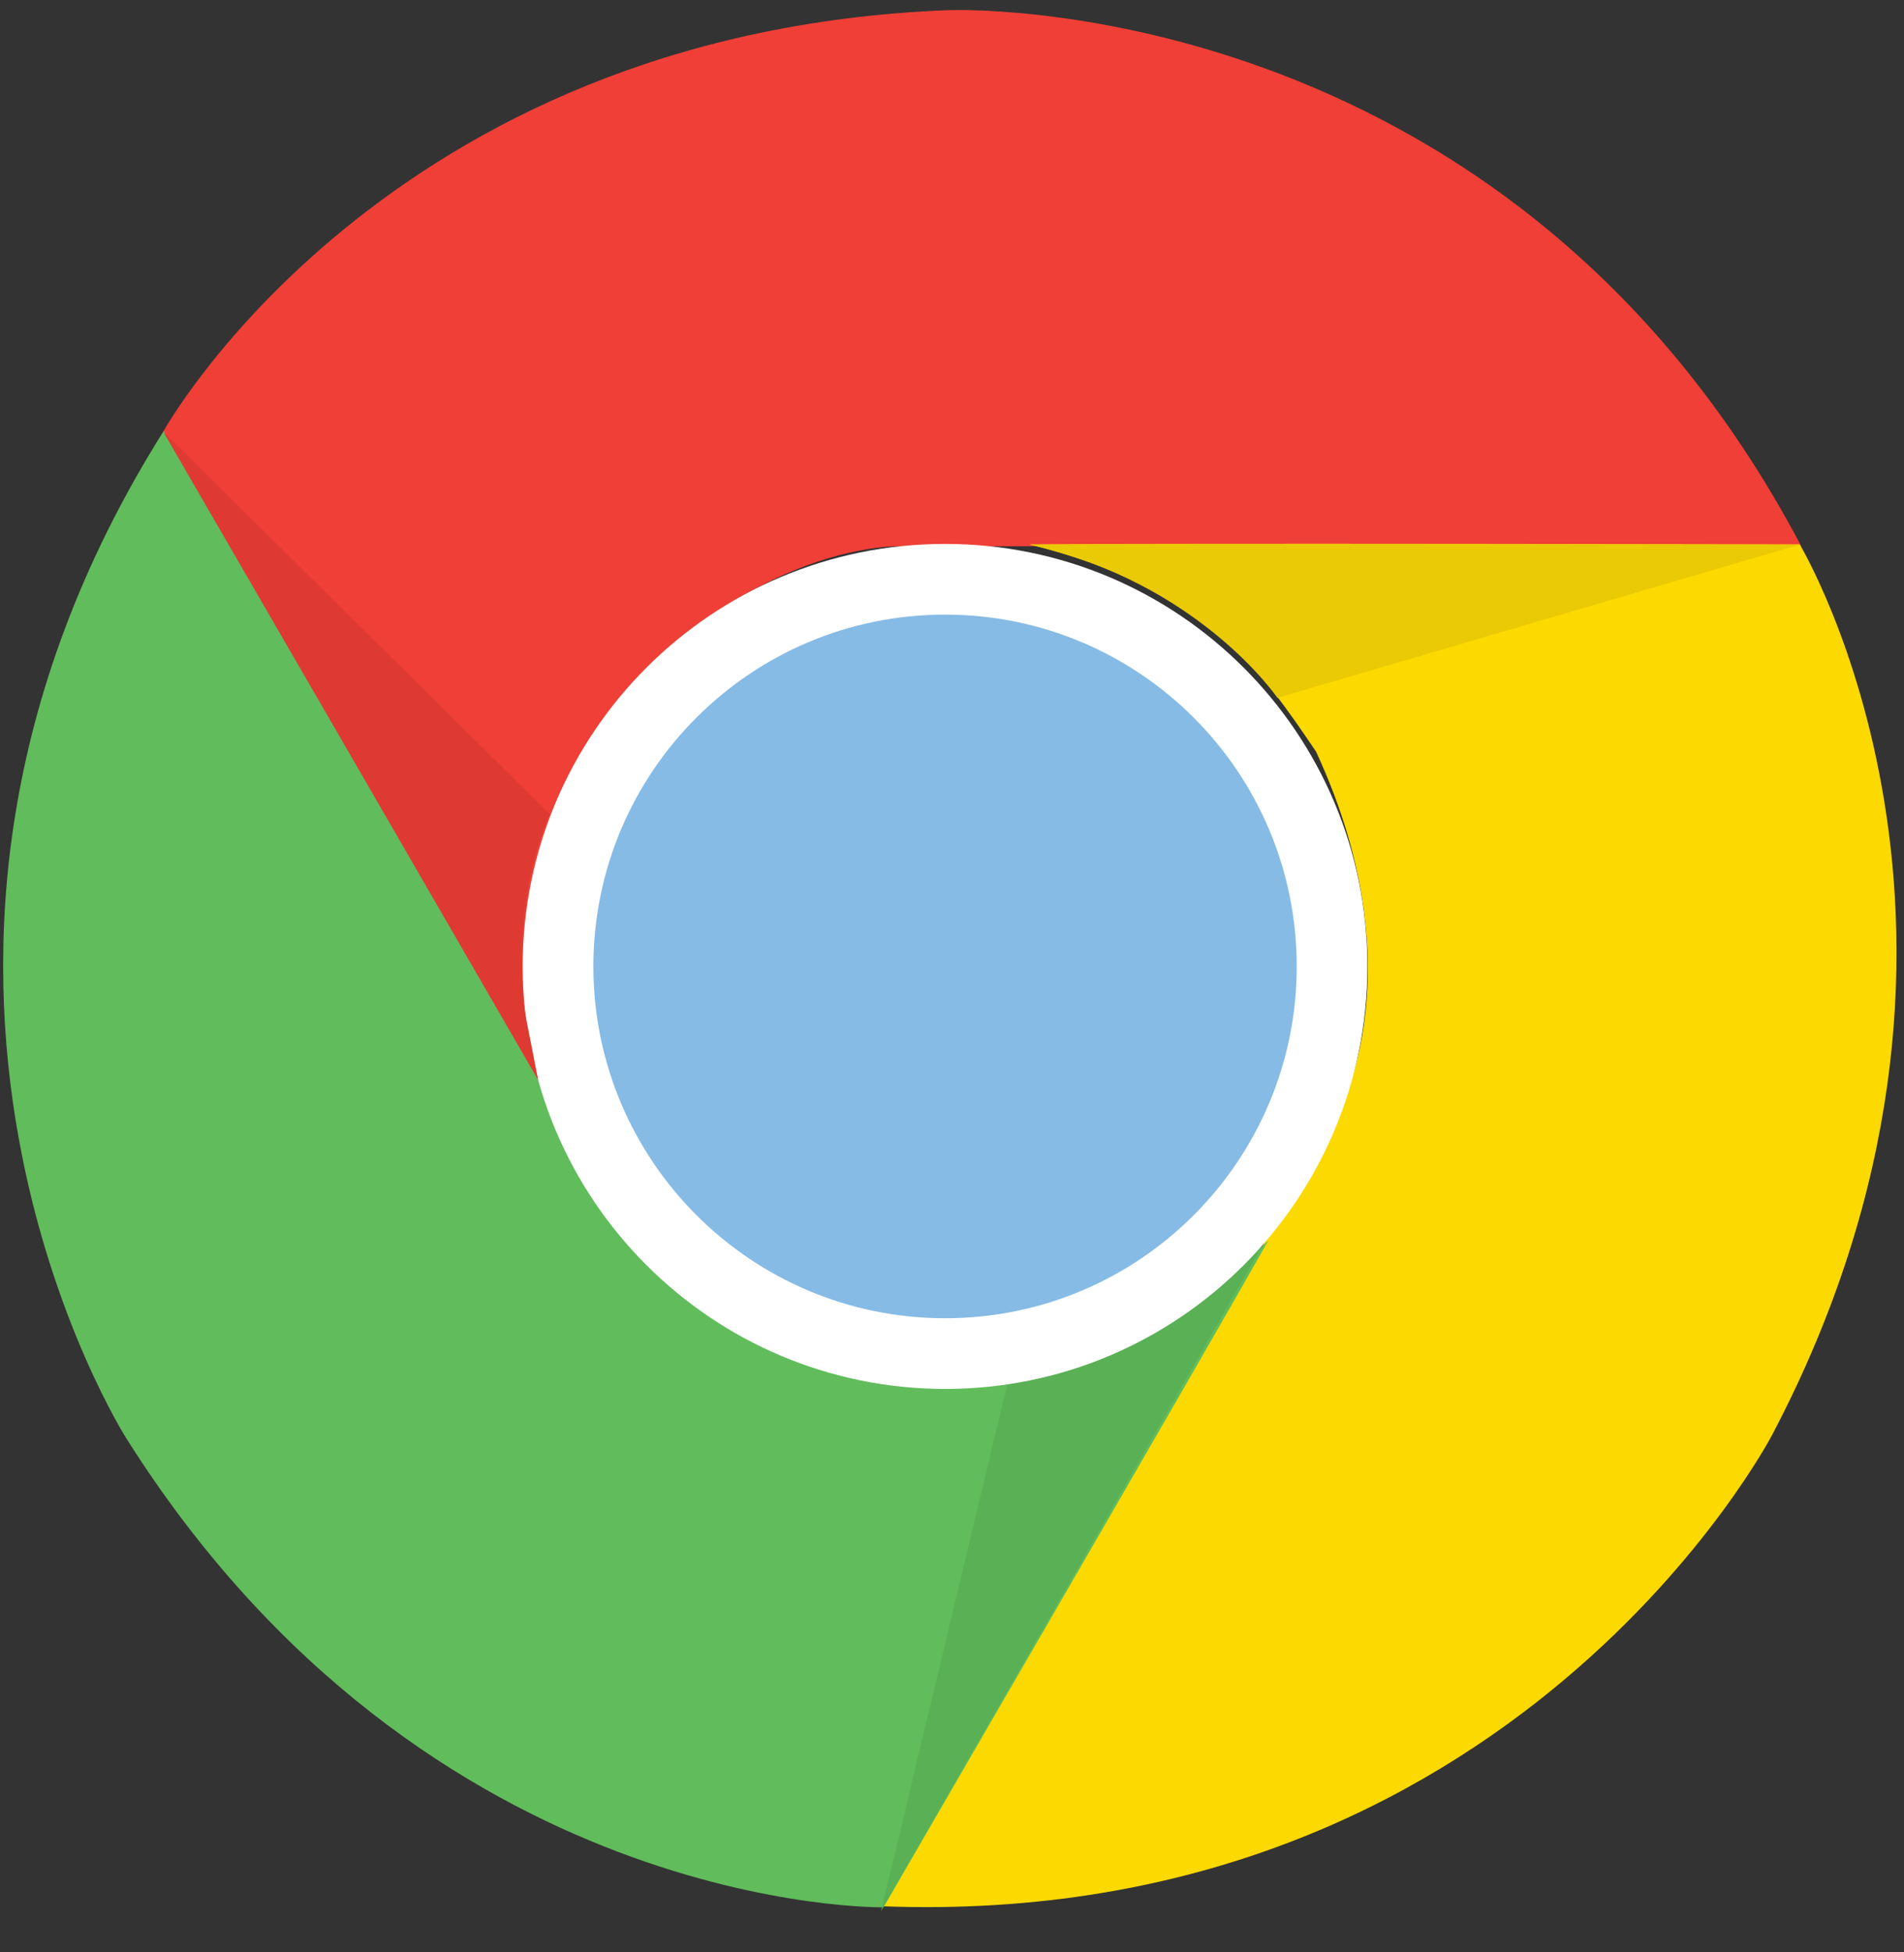
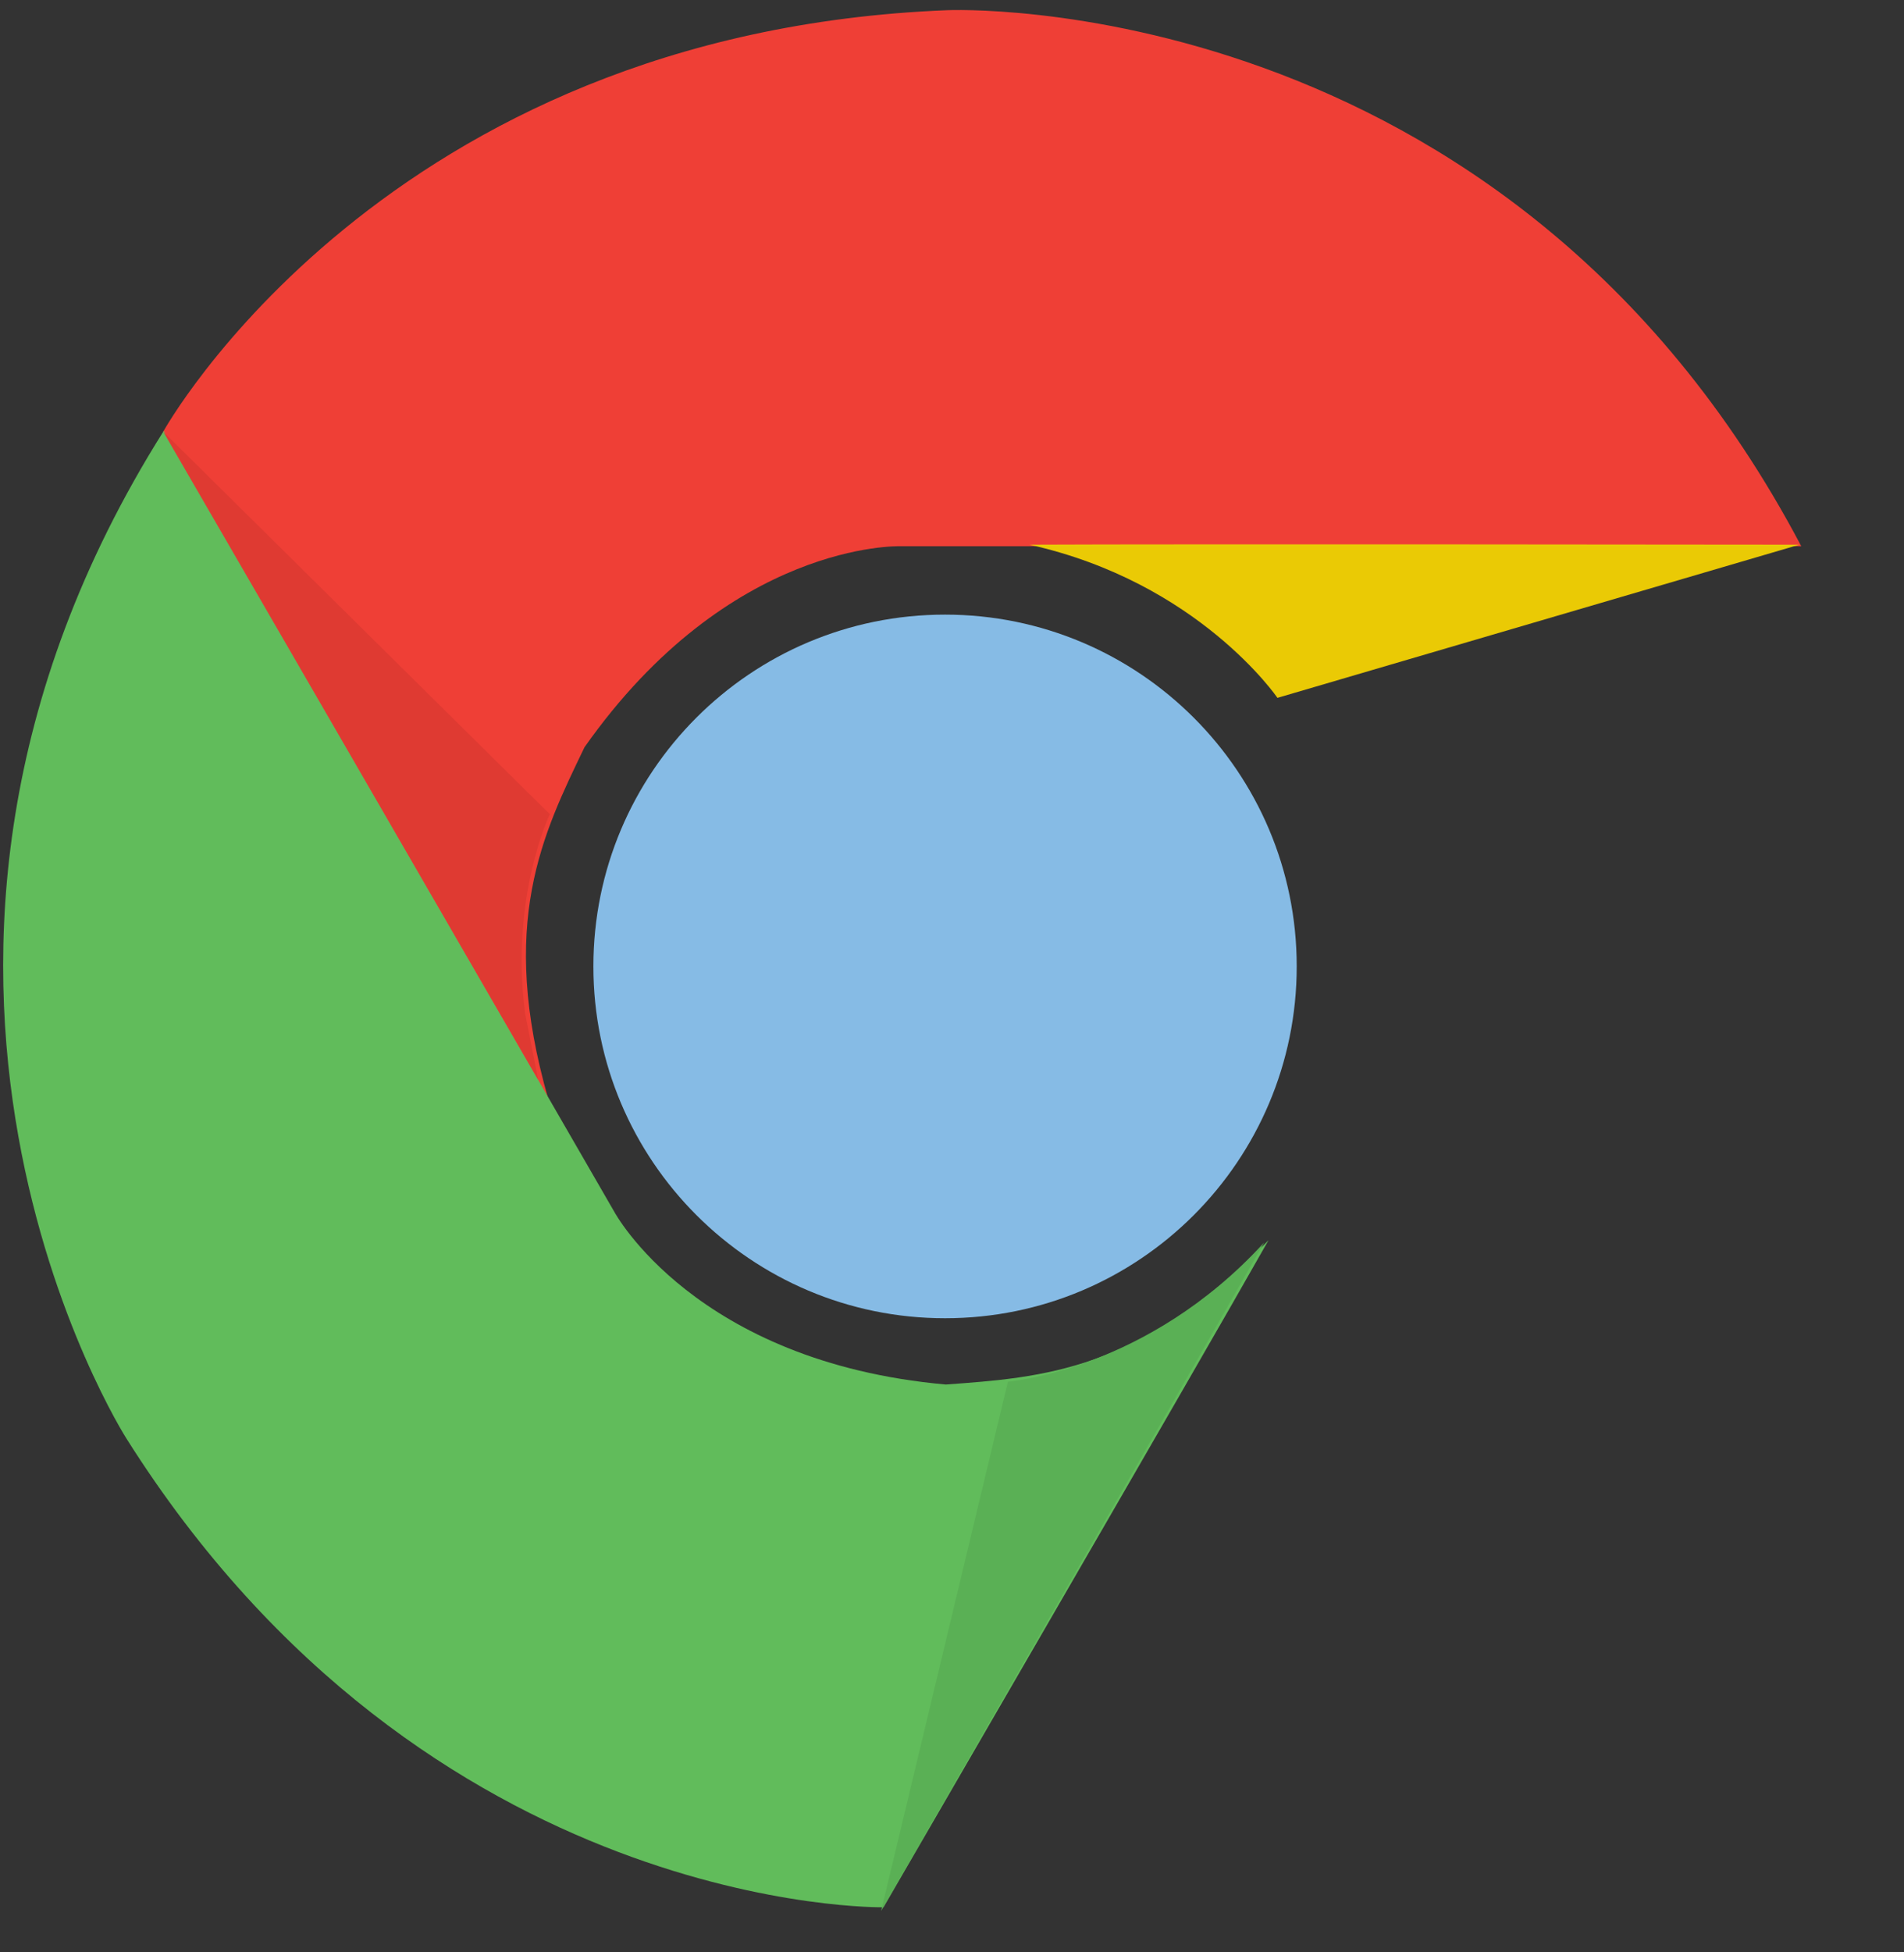
<svg xmlns="http://www.w3.org/2000/svg" width="40" height="41" viewBox="0 0 40 41" fill="none">
  <rect x="0" y="0" width="40" height="41" fill="#333333" stroke="none" />
  <g clip-path="url(#clip0_183_774)">
    <path d="M19.904 0.214C19.904 0.214 31.627 -0.312 37.842 11.471H18.906C18.906 11.471 15.332 11.356 12.28 15.691C11.403 17.511 10.46 19.385 11.518 23.079C9.994 20.498 3.429 9.065 3.429 9.065C3.429 9.065 8.06 0.68 19.904 0.214Z" fill="#EF3F36" />
-     <path d="M37.233 30.127C37.233 30.127 31.824 40.546 18.517 40.031C20.161 37.186 27.988 23.633 27.988 23.633C27.988 23.633 29.878 20.596 27.648 15.784C26.513 14.113 25.357 12.364 21.63 11.432C24.628 11.405 37.809 11.432 37.809 11.432C37.809 11.432 42.747 19.637 37.233 30.127Z" fill="#FCD900" />
    <path d="M2.656 30.209C2.656 30.209 -3.663 20.317 3.44 9.049C5.078 11.893 12.905 25.447 12.905 25.447C12.905 25.447 14.593 28.604 19.87 29.075C21.882 28.927 23.976 28.801 26.65 26.044C25.176 28.653 18.561 40.053 18.561 40.053C18.561 40.053 8.981 40.228 2.656 30.209Z" fill="#61BC5B" />
    <path d="M18.511 40.13L21.175 29.015C21.175 29.015 24.101 28.784 26.557 26.093C25.033 28.774 18.511 40.13 18.511 40.13Z" fill="#5AB055" />
-     <path d="M10.981 20.295C10.981 15.395 14.954 11.422 19.854 11.422C24.754 11.422 28.727 15.395 28.727 20.295C28.727 25.195 24.754 29.168 19.854 29.168C14.954 29.163 10.981 25.195 10.981 20.295Z" fill="white" />
    <path d="M12.466 20.295C12.466 16.217 15.771 12.907 19.854 12.907C23.932 12.907 27.242 16.212 27.242 20.295C27.242 24.372 23.937 27.683 19.854 27.683C15.777 27.683 12.466 24.372 12.466 20.295Z" fill="url(#paint0_linear_183_774)" />
    <path d="M37.803 11.438L26.837 14.655C26.837 14.655 25.181 12.227 21.625 11.438C24.71 11.422 37.803 11.438 37.803 11.438Z" fill="#EACA05" />
    <path d="M11.305 22.673C9.764 20.004 3.429 9.065 3.429 9.065L11.551 17.099C11.551 17.099 10.718 18.815 11.03 21.27L11.305 22.673Z" fill="#DF3A32" />
  </g>
  <defs>
    <linearGradient id="paint0_linear_183_774" x1="751.23" y1="23.339" x2="751.23" y2="1446.02" gradientUnits="userSpaceOnUse">
      <stop stop-color="#86BBE5" />
      <stop offset="1" stop-color="#1072BA" />
    </linearGradient>
    <clipPath id="clip0_183_774">
      <rect width="39.844" height="40" fill="white" transform="translate(0.014 0.208)" />
    </clipPath>
  </defs>
</svg>